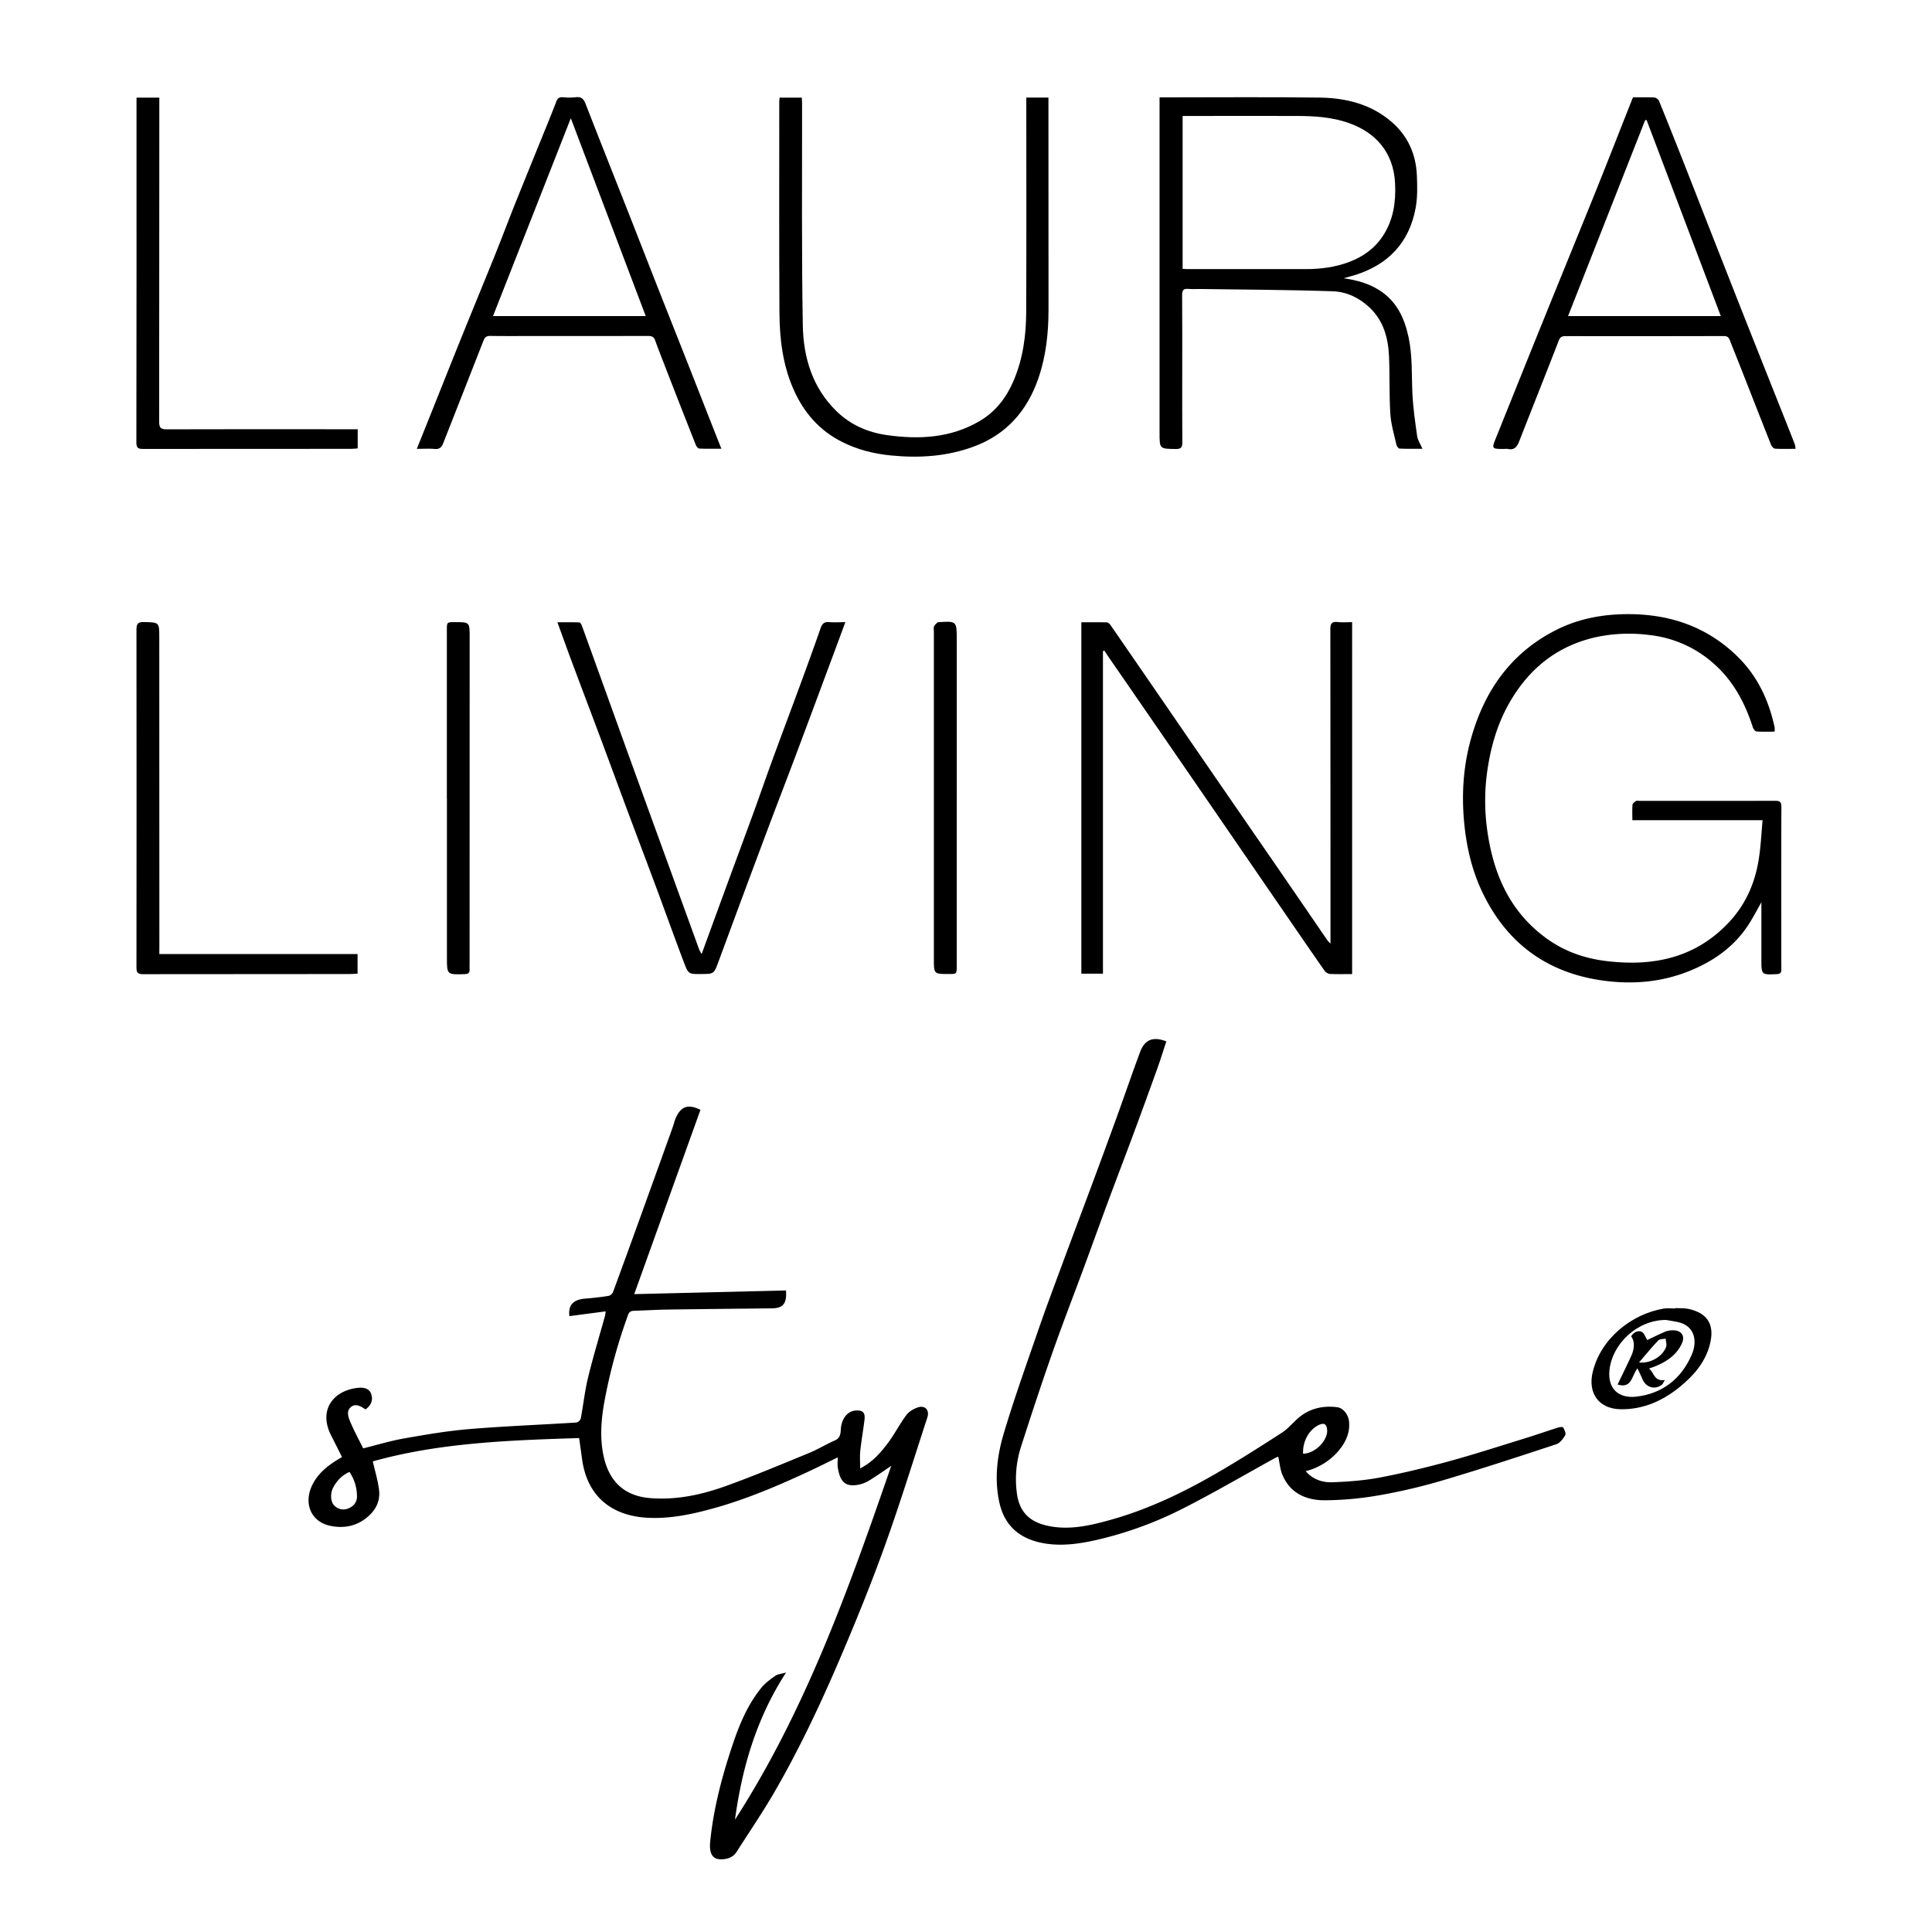
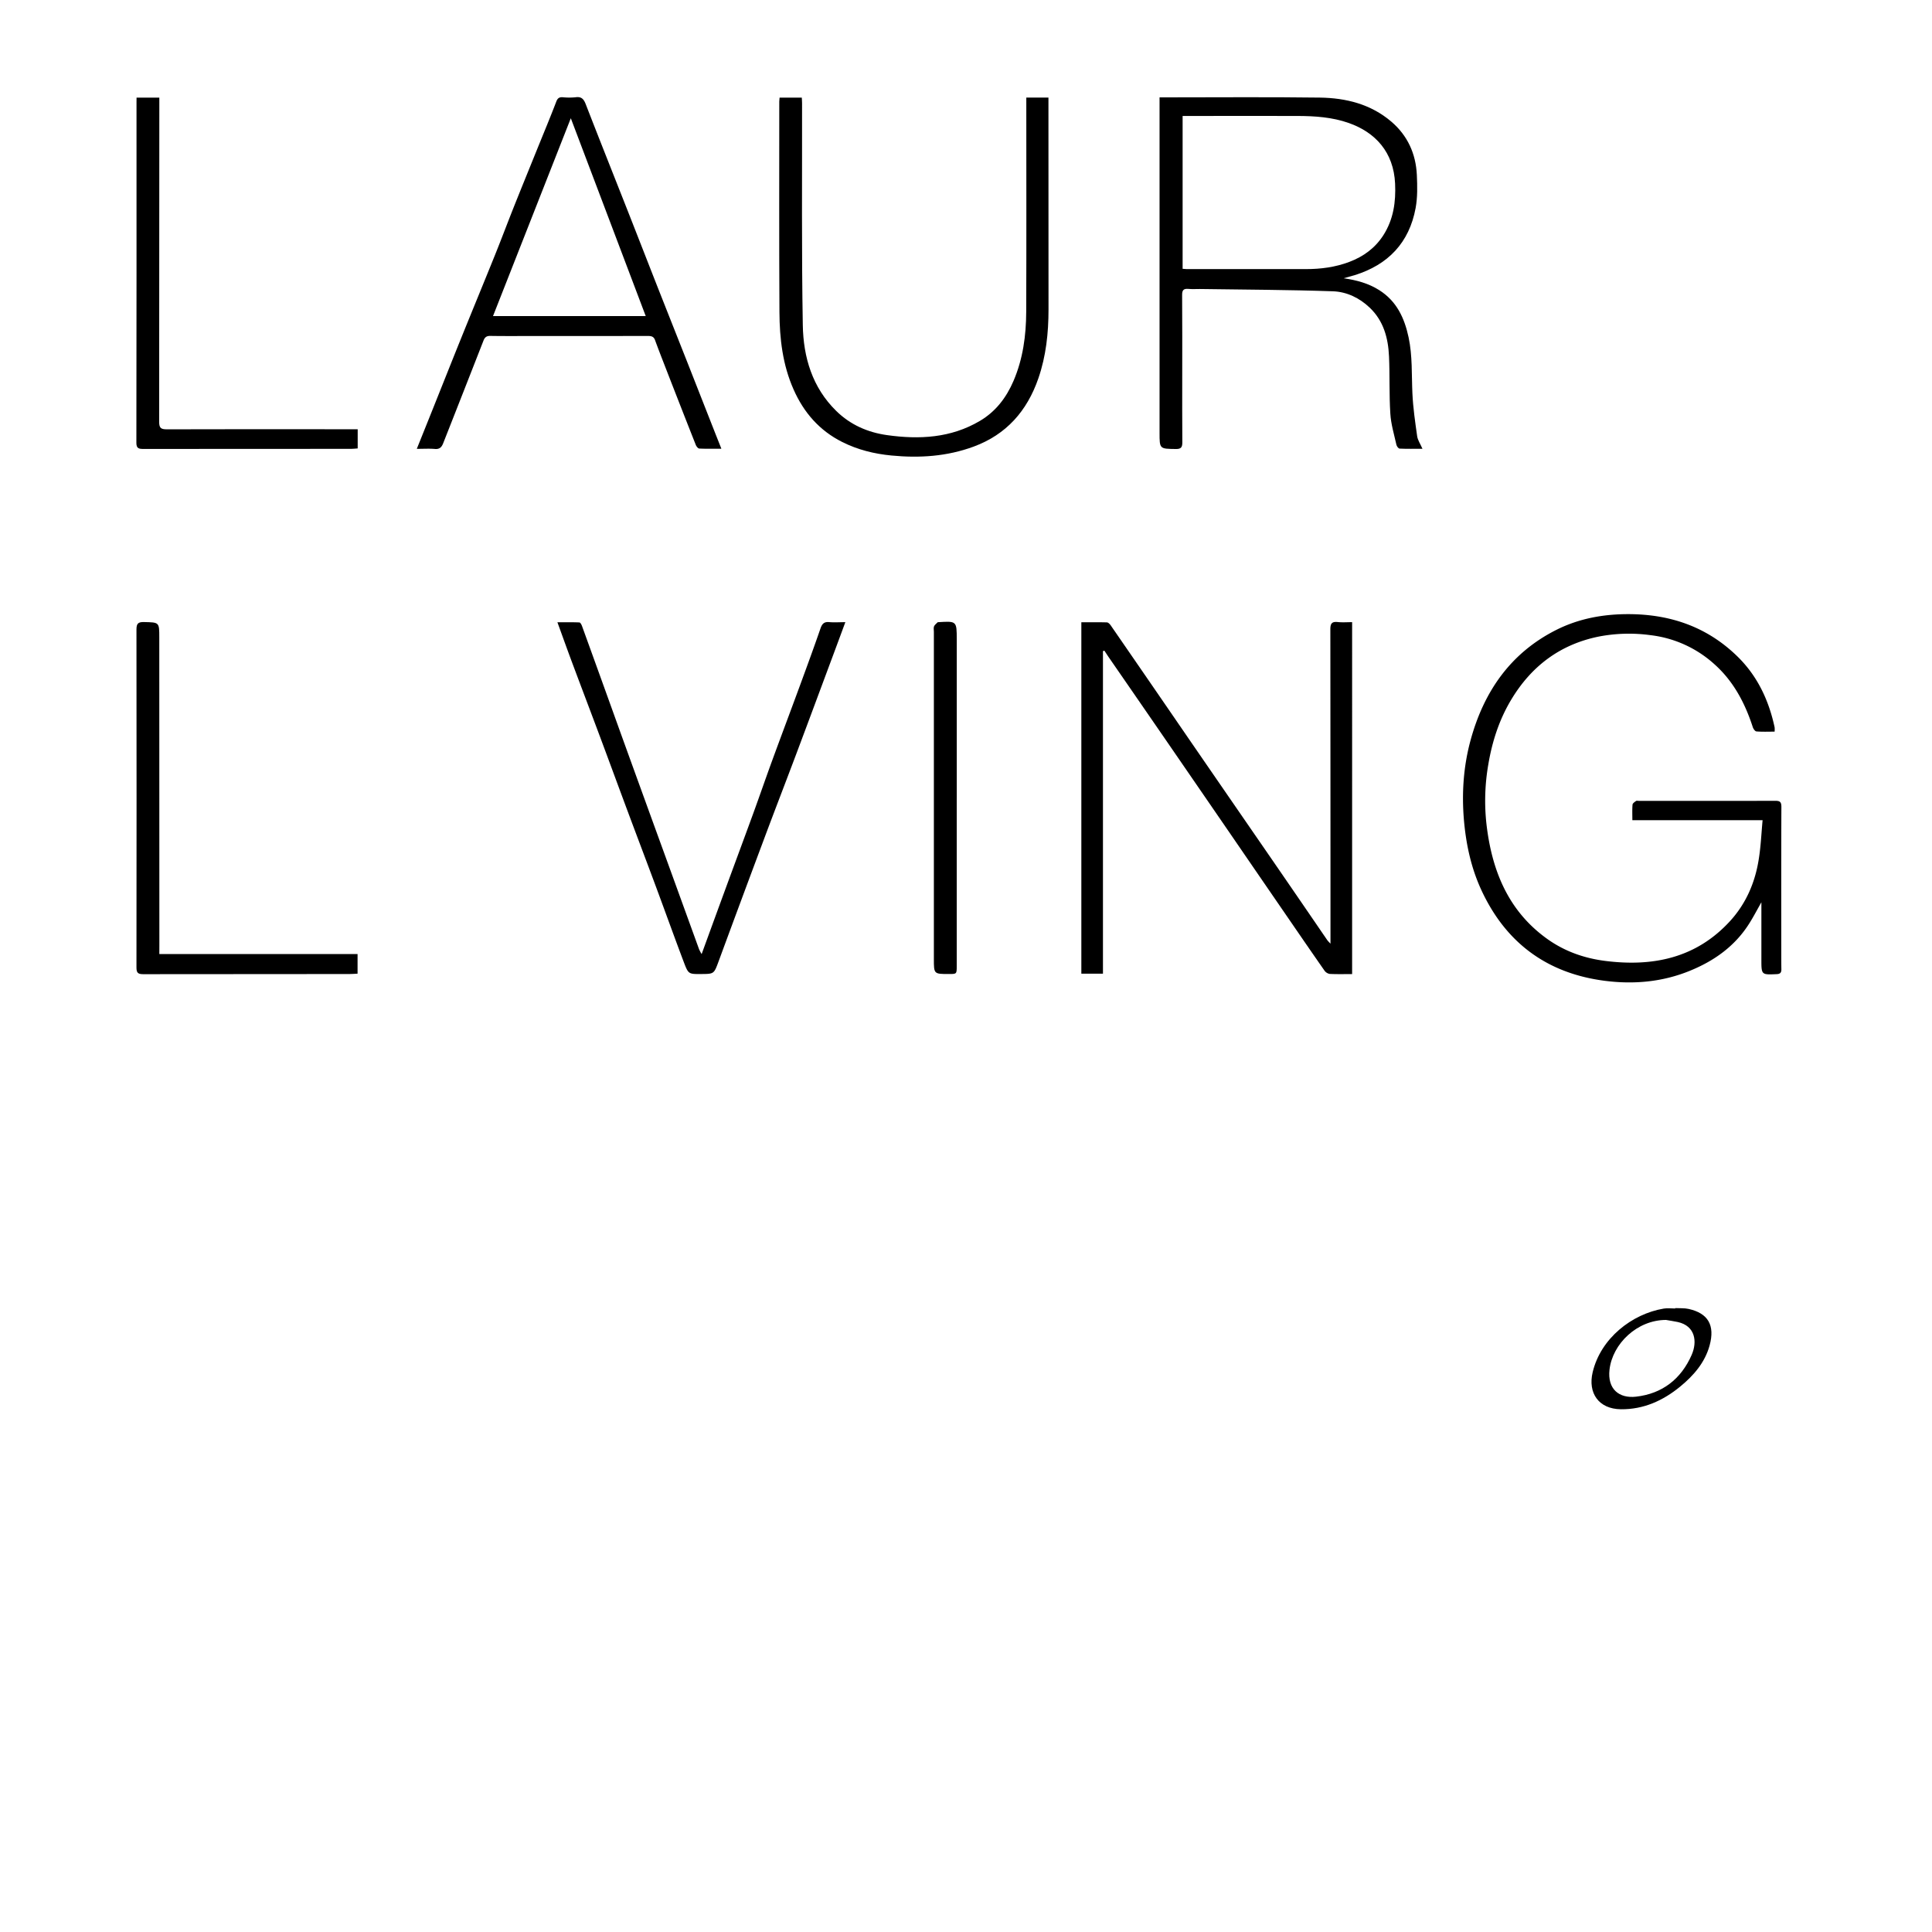
<svg xmlns="http://www.w3.org/2000/svg" id="Capa_1" data-name="Capa 1" viewBox="0 0 1587.4 1587.4">
-   <path d="M706.74,1206.51c10.31-5.3,16.83-12.93,22.79-20.86,5.53-7.36,9.72-15.72,15.24-23.09,2.2-2.93,6.12-5.19,9.71-6.29,5.74-1.76,9.37,2.54,7.48,8.31-11.27,34.46-21.94,69.13-34.14,103.25-10.66,29.79-22.5,59.2-34.85,88.33-16.82,39.7-35,78.82-56.62,116.18-9.69,16.77-20.69,32.78-31.08,49.15-3.14,4.94-8.18,6.26-13.39,6.16-6.89-.13-9.26-5.53-8.36-14.51,2.45-24.46,8.29-48.15,15.75-71.46,6.21-19.42,13.09-38.65,26.15-54.76,3.17-3.92,7.41-7.09,11.57-10,2.07-1.46,5.07-1.62,8.89-2.72-24.48,37.75-36.17,78.32-42,120.92,58-90,93.59-189.8,128.39-290.7-6.5,4.36-12.21,8.46-18.21,12.08a26.67,26.67,0,0,1-9.2,3.49c-10.07,1.65-14.56-2-16.49-14.18-.38-2.41-.05-4.94-.05-8.36-8.33,4-15.93,7.88-23.64,11.46-25.48,11.84-51.28,22.86-78.42,30.38-17.78,4.92-35.73,8.76-54.38,7.75-29.12-1.57-49.49-17.36-53.65-48.32-.75-5.56-1.56-11.12-2.4-17.16-57.33,1.81-114.7,3.81-169.53,19.16,1.91,8.43,4.22,15.84,5.14,23.43,1.17,9.61-3.06,17.31-10.68,23.25-8.95,7-19.3,8.5-29.78,6.18-15.89-3.53-21.85-19-14.08-34.09,4.67-9.11,12.29-15.13,20.74-20.34,1-.6,2-1.16,3.36-2-3-6-5.94-11.85-8.91-17.68-11-21.49,2.49-37.66,23-39.24,4.11-.32,8.44.79,9.9,5.08,1.69,5,0,9.47-4.72,12.71-3.68-2.61-8.26-5.21-12.07-1.85-4,3.55-1.83,8.83,0,13,3.07,7.11,6.78,13.93,10.22,20.86,11.45-2.84,22.35-6.18,33.49-8.14,17.76-3.12,35.61-6.2,53.56-7.69,29.31-2.44,58.74-3.54,88.1-5.41a5.17,5.17,0,0,0,3.61-3.28c2.13-11.2,3.28-22.63,6-33.68,4.07-16.83,9.14-33.42,13.76-50.12.29-1.07.38-2.2.73-4.25l-29.83,3.92c-1.13-9.19,3.25-13.63,13.09-14.4,6.44-.51,12.87-1.24,19.25-2.26a5.7,5.7,0,0,0,3.56-3.26q14.42-39.23,28.54-78.56,10.25-28.32,20.42-56.68c.89-2.48,1.42-5.1,2.48-7.5,4.32-9.8,10.14-11.83,20.34-6.85L521.1,1063.3l124.71-3c.76,11-2.44,14.58-11.9,14.69-28.49.32-57,.58-85.47,1-9.16.14-18.3.71-27.46,1-2.49.09-4,.64-5,3.56a443,443,0,0,0-19.3,70.64c-2.83,15.48-4.09,31.41-.32,47,4.68,19.34,16.92,31.08,38,32.72,21.38,1.68,42-2.73,61.89-9.88,23.1-8.32,45.77-17.87,68.5-27.19,7.28-3,14-7.19,21.25-10.35,5.65-2.48,4.38-7.63,5.15-11.82,1.31-7.14,5.7-12.27,11.88-12.72,5.86-.42,8,1.7,7.28,7.64-1.07,8.53-2.56,17-3.48,25.57C706.35,1196.6,706.74,1201.08,706.74,1206.51Zm-419.57,2.91c-6.09,2.58-10.19,7-13.21,12.41-2.88,5.18-2.37,12.29.78,15.26a10.31,10.31,0,0,0,11.47,2.29c4.26-1.7,7.1-5,7.1-9.91A36.15,36.15,0,0,0,287.17,1209.42Z" />
  <path d="M1448.21,673.91h-107c0-4.54-.2-8.68.14-12.77.09-1.1,1.71-2.21,2.85-3,.56-.4,1.62-.11,2.45-.11,37.33,0,74.67.07,112-.06,3.95,0,5,1.06,5,5.06-.16,40-.1,80-.09,120,0,4.49,0,9,.08,13.49,0,2.65-1,3.74-3.84,3.87-12.59.56-12.58.65-12.58-12.1V741.34c-3.59,6.31-6.54,12-9.93,17.36-11.75,18.7-28.9,30.85-49,39-22.34,9.1-45.76,11.22-69.46,8.2-47.26-6-81.24-30.81-101.45-74.07-8.46-18.13-12.68-37.28-14.49-57.27-2-22.65-.5-44.88,5.46-66.63,10.89-39.75,32.79-71.5,70.42-90.41,18.61-9.35,38.7-13,59.62-12.92,34.55.13,64.81,10.74,89.62,35.23,16.17,16,25.33,35.72,30.07,57.7a19.77,19.77,0,0,1,0,3.61c-5,0-10,.23-14.94-.17-1.12-.09-2.57-2.15-3-3.58-6.45-19.86-15.93-37.85-31.8-51.9a94.6,94.6,0,0,0-52-23.59,131.09,131.09,0,0,0-42.62,1.1c-31.78,6.41-55.45,24.27-72,51.8-9.9,16.46-15.69,34.36-18.88,53.34a174.09,174.09,0,0,0-1.54,48.69c4.33,38,17.69,71.67,50.23,94.81,14.26,10.14,30.42,15.78,47.75,17.93,38.88,4.84,74.09-2.37,101.8-32.35,13.39-14.48,21-32,24-51.41C1446.73,695.58,1447.17,685.14,1448.21,673.91Z" />
-   <path d="M1072.8,1208.76c6.25,7.17,14.2,9.44,22.31,9.11,12.9-.52,25.92-1.46,38.57-3.87,18.94-3.61,37.74-8.13,56.34-13.21,21-5.73,41.69-12.45,62.48-18.86,9.27-2.86,18.42-6.06,27.67-9,1.35-.43,3.87-.65,4.22,0,1.06,1.88,2.46,4.88,1.67,6.22-1.74,3-4.32,6.48-7.32,7.47-30.67,10.12-61.37,20.22-92.33,29.4a471.12,471.12,0,0,1-52.51,12.43,267.93,267.93,0,0,1-45.55,4.23c-15.13,0-28.4-5.72-34.74-21.07-1.84-4.47-2.21-9.55-3.36-14.81-.67.31-1.81.73-2.86,1.31-24.76,13.65-49.19,27.94-74.36,40.78a308.67,308.67,0,0,1-68.47,25.54c-15.56,3.73-31.34,6.4-47.34,3.5-17.51-3.17-31.53-12.68-36.08-33.34-4.28-19.44-1.87-38.59,3.65-57.06,8.33-27.91,18.18-55.37,27.68-82.92,6.12-17.78,12.7-35.4,19.23-53,8.8-23.81,17.77-47.56,26.62-71.36q9.55-25.73,18.93-51.52c6.56-18.12,12.78-36.37,19.52-54.42,3.85-10.29,10.75-12.85,21.53-8.67-2.46,7.45-4.78,15-7.44,22.38q-9.78,27.24-19.84,54.39c-6.72,18.1-13.65,36.13-20.37,54.24-6.49,17.48-12.79,35-19.25,52.54-8.85,24-18.11,47.78-26.58,71.88-9.07,25.82-17.65,51.81-26,77.87a87,87,0,0,0-3.38,37.47c2,16.12,10.67,24.45,26.91,27.55,17.3,3.3,34-.67,50.47-5.29,30.88-8.65,59.58-22.48,87.2-38.48,18.05-10.45,35.66-21.7,53.19-33,4.94-3.2,8.83-8,13.33-11.92,9.21-8,20.12-10.5,32-9.08,5,.6,9.15,5.93,9.79,11.13,1.22,10.07-2.87,18.16-9.12,25.41A52.09,52.09,0,0,1,1072.8,1208.76Zm-2.14-14.34c10.63-.29,20.51-11.53,19.76-19.62-.45-4.73-2.36-6-6.81-4C1075.59,1174.6,1070.17,1184.31,1070.66,1194.42Z" />
  <path d="M906.23,535V800H888.47V511.28c7.15,0,14.09-.1,21,.1,1,0,2.27,1.26,3,2.25q32.43,47,64.78,94.14,34.11,49.56,68.27,99.08,22.56,32.77,45,65.6a34.23,34.23,0,0,0,2.65,2.88V764.48q0-123.72-.11-247.44c0-5,1.46-6.42,6.18-5.93,3.75.39,7.58.08,11.71.08V800.33c-6.22,0-12.33.18-18.42-.13a6.67,6.67,0,0,1-4.32-2.75c-11-15.75-21.88-31.61-32.76-47.45q-22.1-32.14-44.16-64.31-27.32-39.77-54.66-79.5-22.56-32.76-45.18-65.49c-1.39-2-2.72-4.07-4.08-6.11Z" />
  <path d="M952.68,80h6.26c41.83,0,83.66-.37,125.48.19,21.38.29,41.79,5.32,58.64,19.66,13.43,11.43,20.25,26.42,21.07,43.87.42,9.05.63,18.36-1,27.2-5.26,28.52-22.61,46.64-50.17,55.19-1.43.44-2.88.8-4.32,1.21s-2.79.8-4.6,1.32c10.62,1.52,20.35,4.16,29.17,9.74,14.34,9.08,20.73,22.85,24.14,38.8,3.26,15.31,2.41,30.79,3.14,46.22.55,11.71,2.25,23.39,3.9,35,.47,3.26,2.59,6.28,4.35,10.33-6.67,0-12.72.15-18.76-.14-1-.05-2.37-1.93-2.64-3.17-1.89-8.51-4.5-17-5-25.65-1-15.61-.37-31.31-1.08-46.95-.67-15-4.41-29.12-15.82-40-8.48-8.1-19-13.1-30.28-13.49-36.42-1.25-72.88-1.35-109.33-1.88-3.16,0-6.35.19-9.49-.08-3.93-.34-5.11,1.08-5.07,5.07.19,22.16.09,44.33.09,66.49,0,18.16-.08,36.32.08,54.49,0,4-.95,5.56-5.3,5.5-13.4-.17-13.41,0-13.41-13.36V80Zm19,15.28V220.87c1.38.1,2.37.22,3.35.23,32.66,0,65.32,0,98,0,12.2,0,24.07-1.55,35.57-5.89,11.72-4.42,21.29-11.44,28.06-22,8.28-13,10.31-27.35,9.6-42.4-1.22-25.84-16.2-42.06-38.09-49.76-13.65-4.8-27.89-5.73-42.2-5.77-28.49-.09-57,0-85.48,0Z" />
  <path d="M342.46,368.79c4.94-12.31,9.36-23.28,13.75-34.26,7.72-19.29,15.37-38.6,23.16-57.86,9.08-22.47,18.35-44.86,27.41-67.34,5.3-13.14,10.27-26.42,15.51-39.58,6.23-15.61,12.59-31.17,18.89-46.75,5.33-13.16,10.81-26.27,15.89-39.53,1.13-2.94,2.53-3.74,5.4-3.56a52.32,52.32,0,0,0,10.47,0c4.74-.67,6.66,1.44,8.28,5.6,11.45,29.49,23.17,58.87,34.76,88.3,8.46,21.48,16.82,43,25.27,64.47,8,20.24,16,40.44,24,60.67Q576.28,327,587.28,355c1.66,4.21,3.34,8.41,5.43,13.68-6.71,0-12.46.15-18.18-.14-1-.05-2.36-1.77-2.85-3q-13.17-33.34-26.13-66.76c-2.51-6.44-5-12.87-7.37-19.38-1.17-3.25-3.55-3.37-6.37-3.36q-47.47.07-95,.05c-11.33,0-22.66.1-34-.09-3.05-.05-4.5,1.15-5.53,3.78Q380.78,322,364.18,364.09c-1.27,3.26-2.92,5.14-6.87,4.79C352.76,368.49,348.14,368.79,342.46,368.79ZM469,97.15C447.45,152,426.35,205.61,405.08,259.69H530.55C510.1,205.66,489.82,152.11,469,97.15Z" />
-   <path d="M1341.68,80c6.09,0,11.92-.18,17.72.13a5.32,5.32,0,0,1,3.72,2.84c6.8,16.63,13.43,33.33,20,50,6.42,16.25,12.75,32.54,19.13,48.81q13.74,35,27.51,70,16.76,42.36,33.62,84.68c3.77,9.49,7.56,19,11.28,28.51a20.93,20.93,0,0,1,.63,3.82c-5.89,0-11.35.18-16.79-.14-1.17-.07-2.75-1.74-3.26-3-8.71-21.92-17.28-43.91-25.91-65.87-2.65-6.74-5.45-13.43-8-20.21-.94-2.46-2.21-3.47-5.06-3.46q-65,.17-129.94.06c-2.73,0-4.37.52-5.55,3.55-10.73,27.68-21.75,55.25-32.56,82.91-1.74,4.44-4,7.42-9.3,6.24a14.3,14.3,0,0,0-3,0c-10.51,0-10.46,0-6.48-9.81,13-32.27,25.91-64.57,39-96.82,14.84-36.68,29.86-73.29,44.66-110C1322.71,128.21,1332.11,104.13,1341.68,80ZM1288.37,259.7h125.51l-61-161.15-1.22.3Z" />
  <path d="M640.53,80.2h18.26c.08,1.67.21,3.12.21,4.56.11,60.82-.46,121.65.61,182.45.46,26.25,7.75,51.1,27.45,70.42,11.62,11.4,25.86,17.65,41.79,19.88,26.51,3.72,52.42,2.4,76.2-11.64,13-7.66,21.77-19.1,27.68-32.89,7.78-18.14,10.36-37.3,10.44-56.76.22-56.66.08-113.31.08-170V80.19h18.19v8.53q0,82.73.06,165.46c0,19.32-2,38.4-8.37,56.76-9.2,26.65-26.26,46.11-53.11,56-21.89,8.09-44.48,9.56-67.61,7.32-14.21-1.38-27.63-4.7-40.37-11.08-18.74-9.39-31.59-24.16-40-43.15-9-20.29-11.5-41.8-11.62-63.58-.32-57.65-.14-115.31-.14-173C640.3,82.56,640.43,81.6,640.53,80.2Z" />
  <path d="M694.57,511.19c-3.25,8.79-6.08,16.46-8.93,24.12-10.48,28.12-20.9,56.25-31.46,84.35-8.86,23.59-18,47.1-26.79,70.71q-18.63,49.77-37,99.63c-3.78,10.2-3.71,10.23-14.26,10.29-10.25.06-10.52.16-14.21-9.57-7.81-20.63-15.25-41.39-22.93-62.06s-15.58-41.44-23.31-62.18c-7.61-20.39-15.09-40.82-22.71-61.2-7.72-20.67-15.58-41.29-23.31-62-3.85-10.3-7.54-20.67-11.67-32,6.34,0,12.21-.12,18.06.14.78,0,1.75,1.82,2.17,3q16.16,44.61,32.21,89.25Q529.85,657.36,549.37,711q12.5,34.46,25,68.9a34.82,34.82,0,0,0,2.12,4c6.43-17.61,12.6-34.55,18.82-51.48,7.83-21.35,15.76-42.66,23.55-64,5.31-14.57,10.35-29.23,15.68-43.79,7.71-21.05,15.61-42,23.35-63.08,5.51-15,11-30,16.22-45.11,1.36-4,3.1-5.73,7.42-5.28C685.53,511.52,689.62,511.19,694.57,511.19Z" />
  <path d="M130.91,783.9H293.79V800c-2.19.1-4.45.3-6.71.3q-84.75,0-169.49.12c-4.56,0-5.48-1.43-5.47-5.71q.16-138.74,0-277.47c0-4.88,1.37-6.25,6.16-6.14,12.58.29,12.59.08,12.59,12.62q0,126.74.07,253.47Z" />
  <path d="M112.2,80.23h18.71V87q0,129.72-.14,259.43c0,5.08,1.24,6.34,6.36,6.32,49.15-.19,98.3-.08,147.46-.06h9.3v15.74c-1.68.12-3.44.35-5.19.36q-85.48,0-171,.08c-3.77,0-5.66-.53-5.65-5.09q.19-139.95.11-279.92Z" />
-   <path d="M367.15,656.07q0-69.2,0-138.39c0-6.52,0-6.52,6.58-6.52,12.15,0,12.15,0,12.15,12.12q0,134.4-.05,268.8c0,1.5-.11,3,0,4.49.13,2.76-1.08,3.71-3.86,3.81-14.78.52-14.77.59-14.76-13.91V656.07Z" />
  <path d="M786.08,655.78V793.72c0,6.58,0,6.58-6.54,6.56-12.22,0-12.24,0-12.24-12.38q0-134.43,0-268.87c0-1.5-.37-3.17.16-4.45s2-2.29,3.08-3.39c.08-.09.32,0,.49,0,15-.91,15.05-.91,15.07,14.18q0,65.21,0,130.43Z" />
  <path d="M1376.46,1074.78c3.65.2,7.41-.1,10.93.68,16.07,3.54,21.82,13.43,17.29,30-3.86,14.08-13.11,24.73-24.2,33.83-14.12,11.59-30.13,18.78-48.6,18.61s-27.31-13.44-23.3-30.39c6.61-27.9,32.22-47.94,58.4-52.33,3.07-.52,6.31-.07,9.48-.07Zm-7.61,9.73c-23.7,0-44,19.59-46.42,40.85-1.84,16,7.93,23.78,21.8,22.2,21.51-2.44,37-14.44,45.71-34.34,4.75-10.86,3-23.83-11.43-27C1375.32,1085.55,1372.07,1085.08,1368.85,1084.51Z" />
-   <path d="M1367.88,1133.86c-.92,1.41-1.52,3.28-2.81,4.16-6,4.16-12.91,1.73-15.76-5.25-1.08-2.63-2.36-5.19-3.86-8.46-4.94,6-4.55,16.85-16.36,13.25,3.77-7.87,7.6-15.66,11.23-23.55,2.88-6.26,2.77-12.37-.14-16,2-3.29,5.36-5.15,8.63-3.73,2.17.94,3.19,4.51,4.63,6.75,4.38-2.06,9.6-4.69,15-7a16.7,16.7,0,0,1,6.35-1c6.63,0,9.89,4.59,7.21,10.56-4.49,10-13.07,15.45-22.85,19.35-1.17.47-2.4.83-4.31,1.48C1359.09,1127.53,1358.89,1135.29,1367.88,1133.86Zm-21.21-14.41c9.55,1,19.4-5,22.26-12.78.73-2-.22-4.54-.39-6.84-2.07.48-4.84.27-6.07,1.55C1357.25,1106.81,1352.49,1112.69,1346.67,1119.45Z" />
</svg>